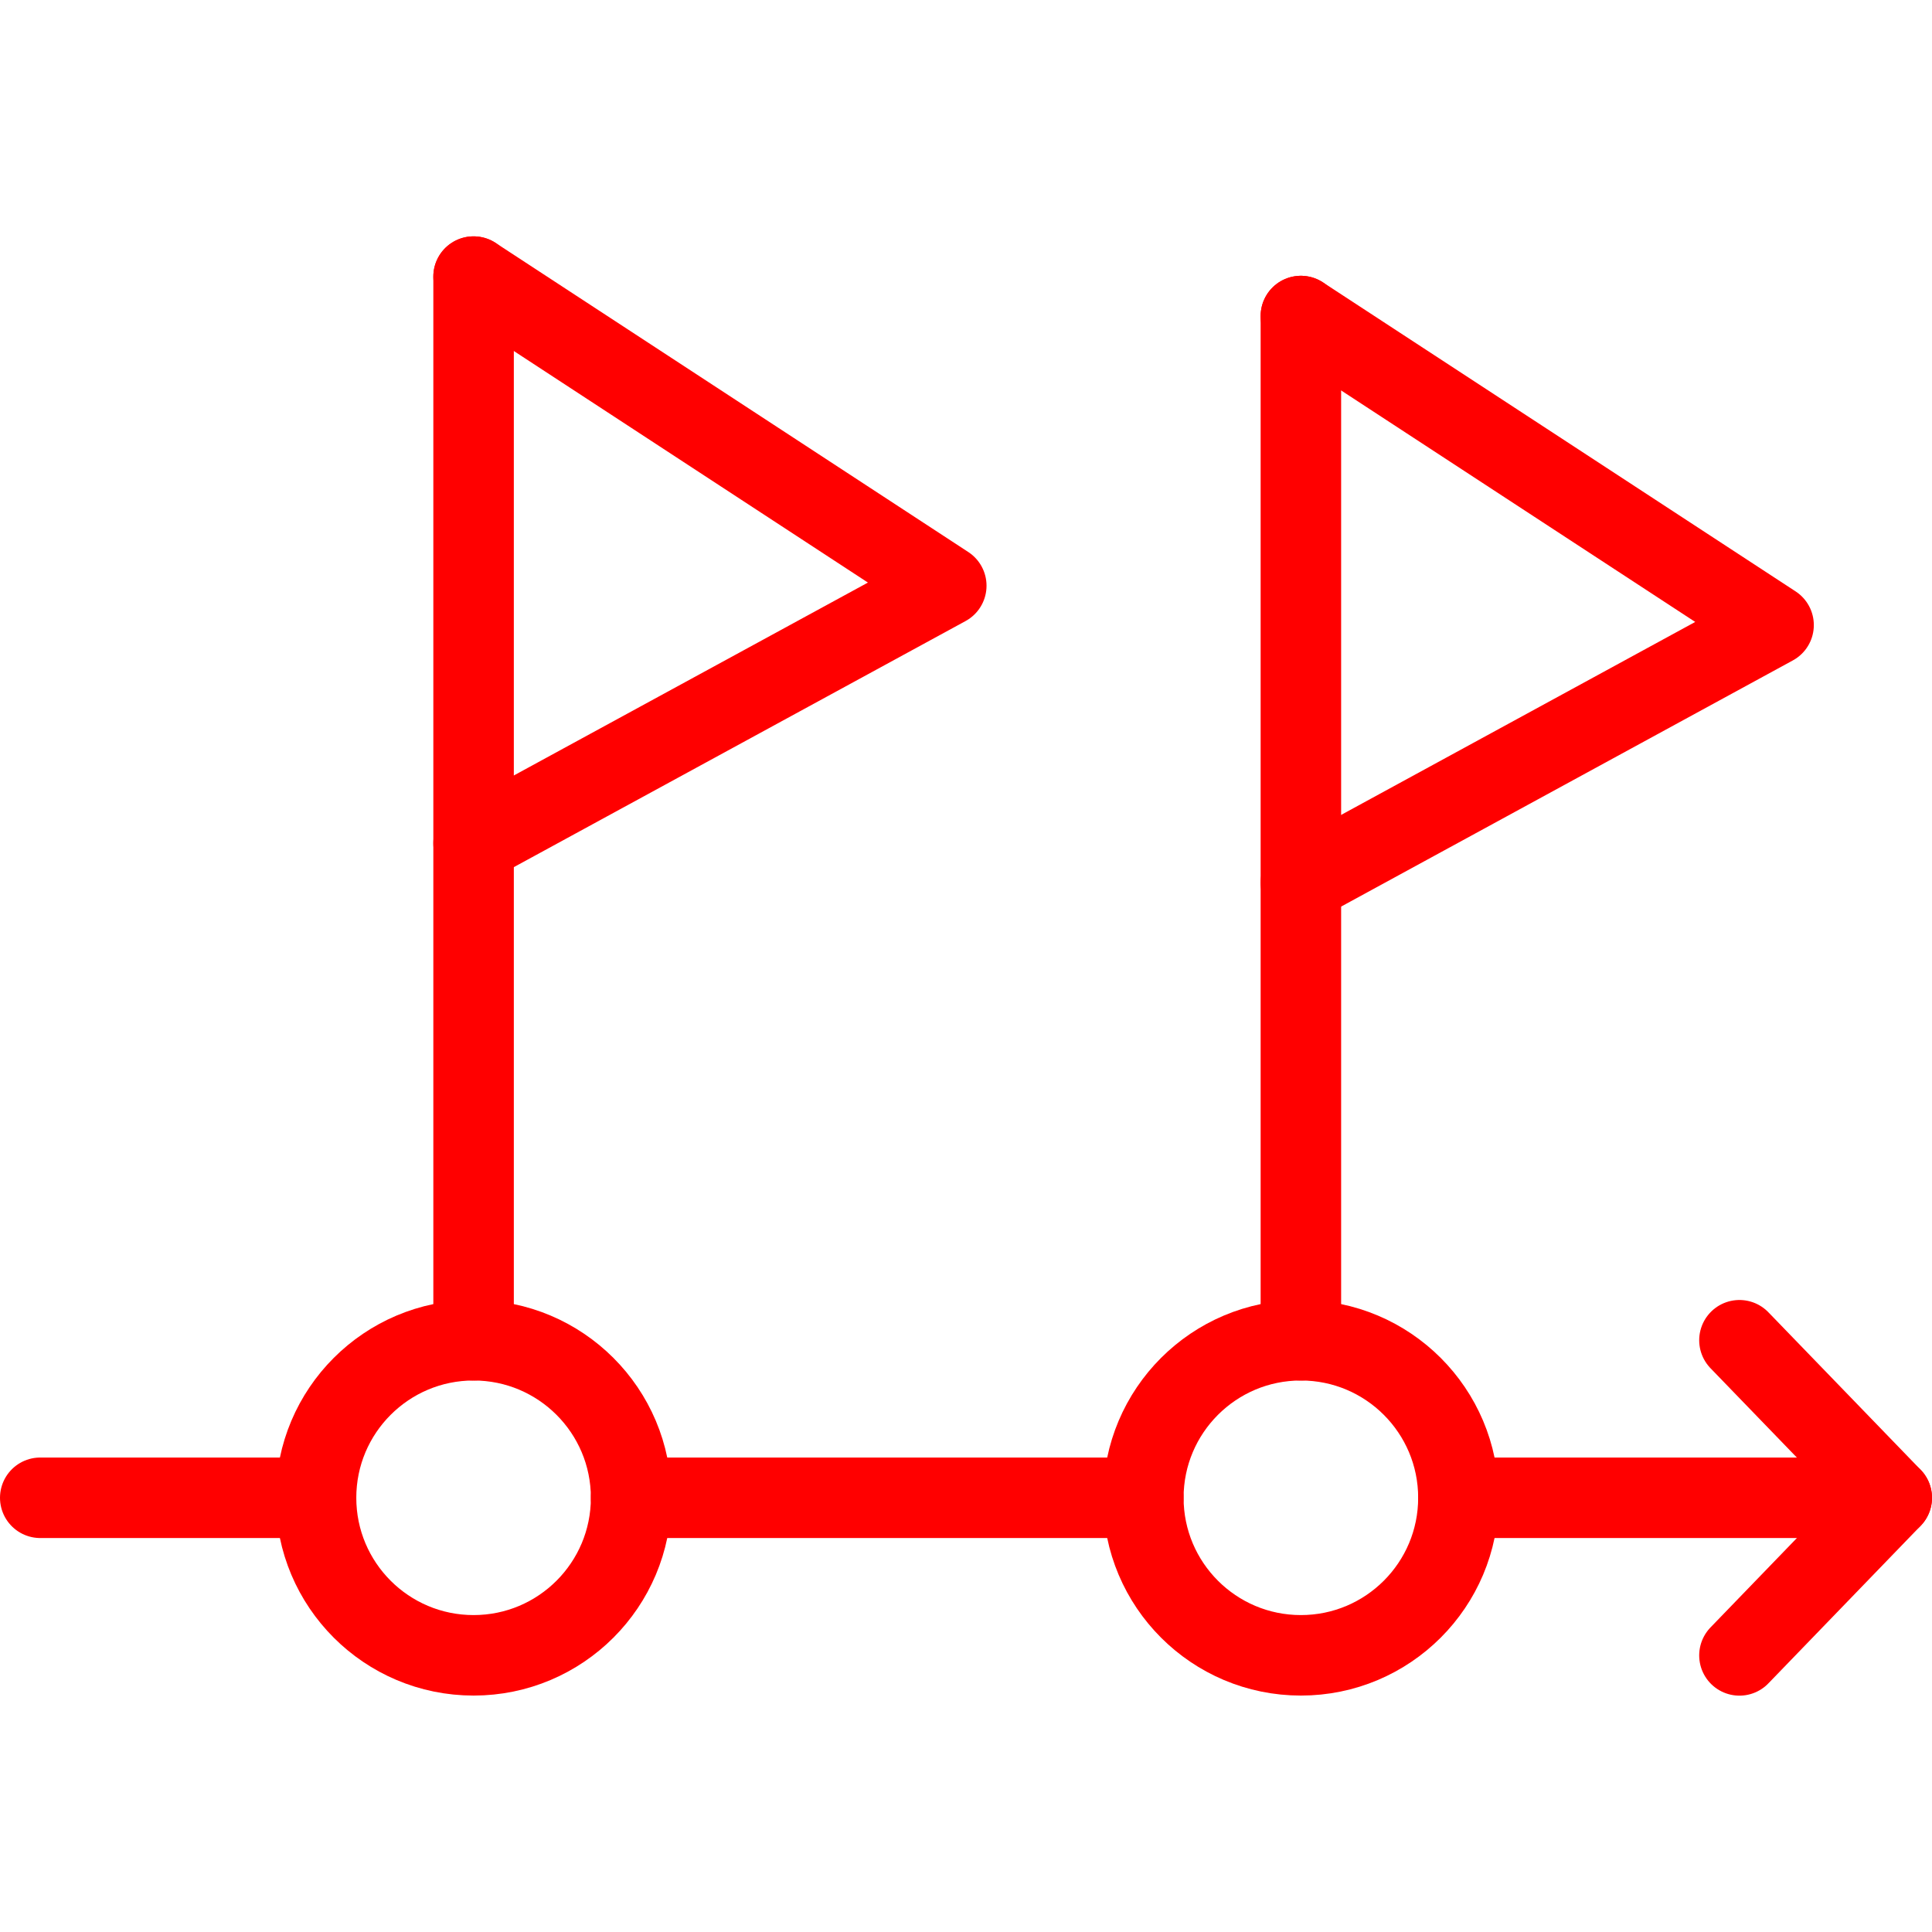
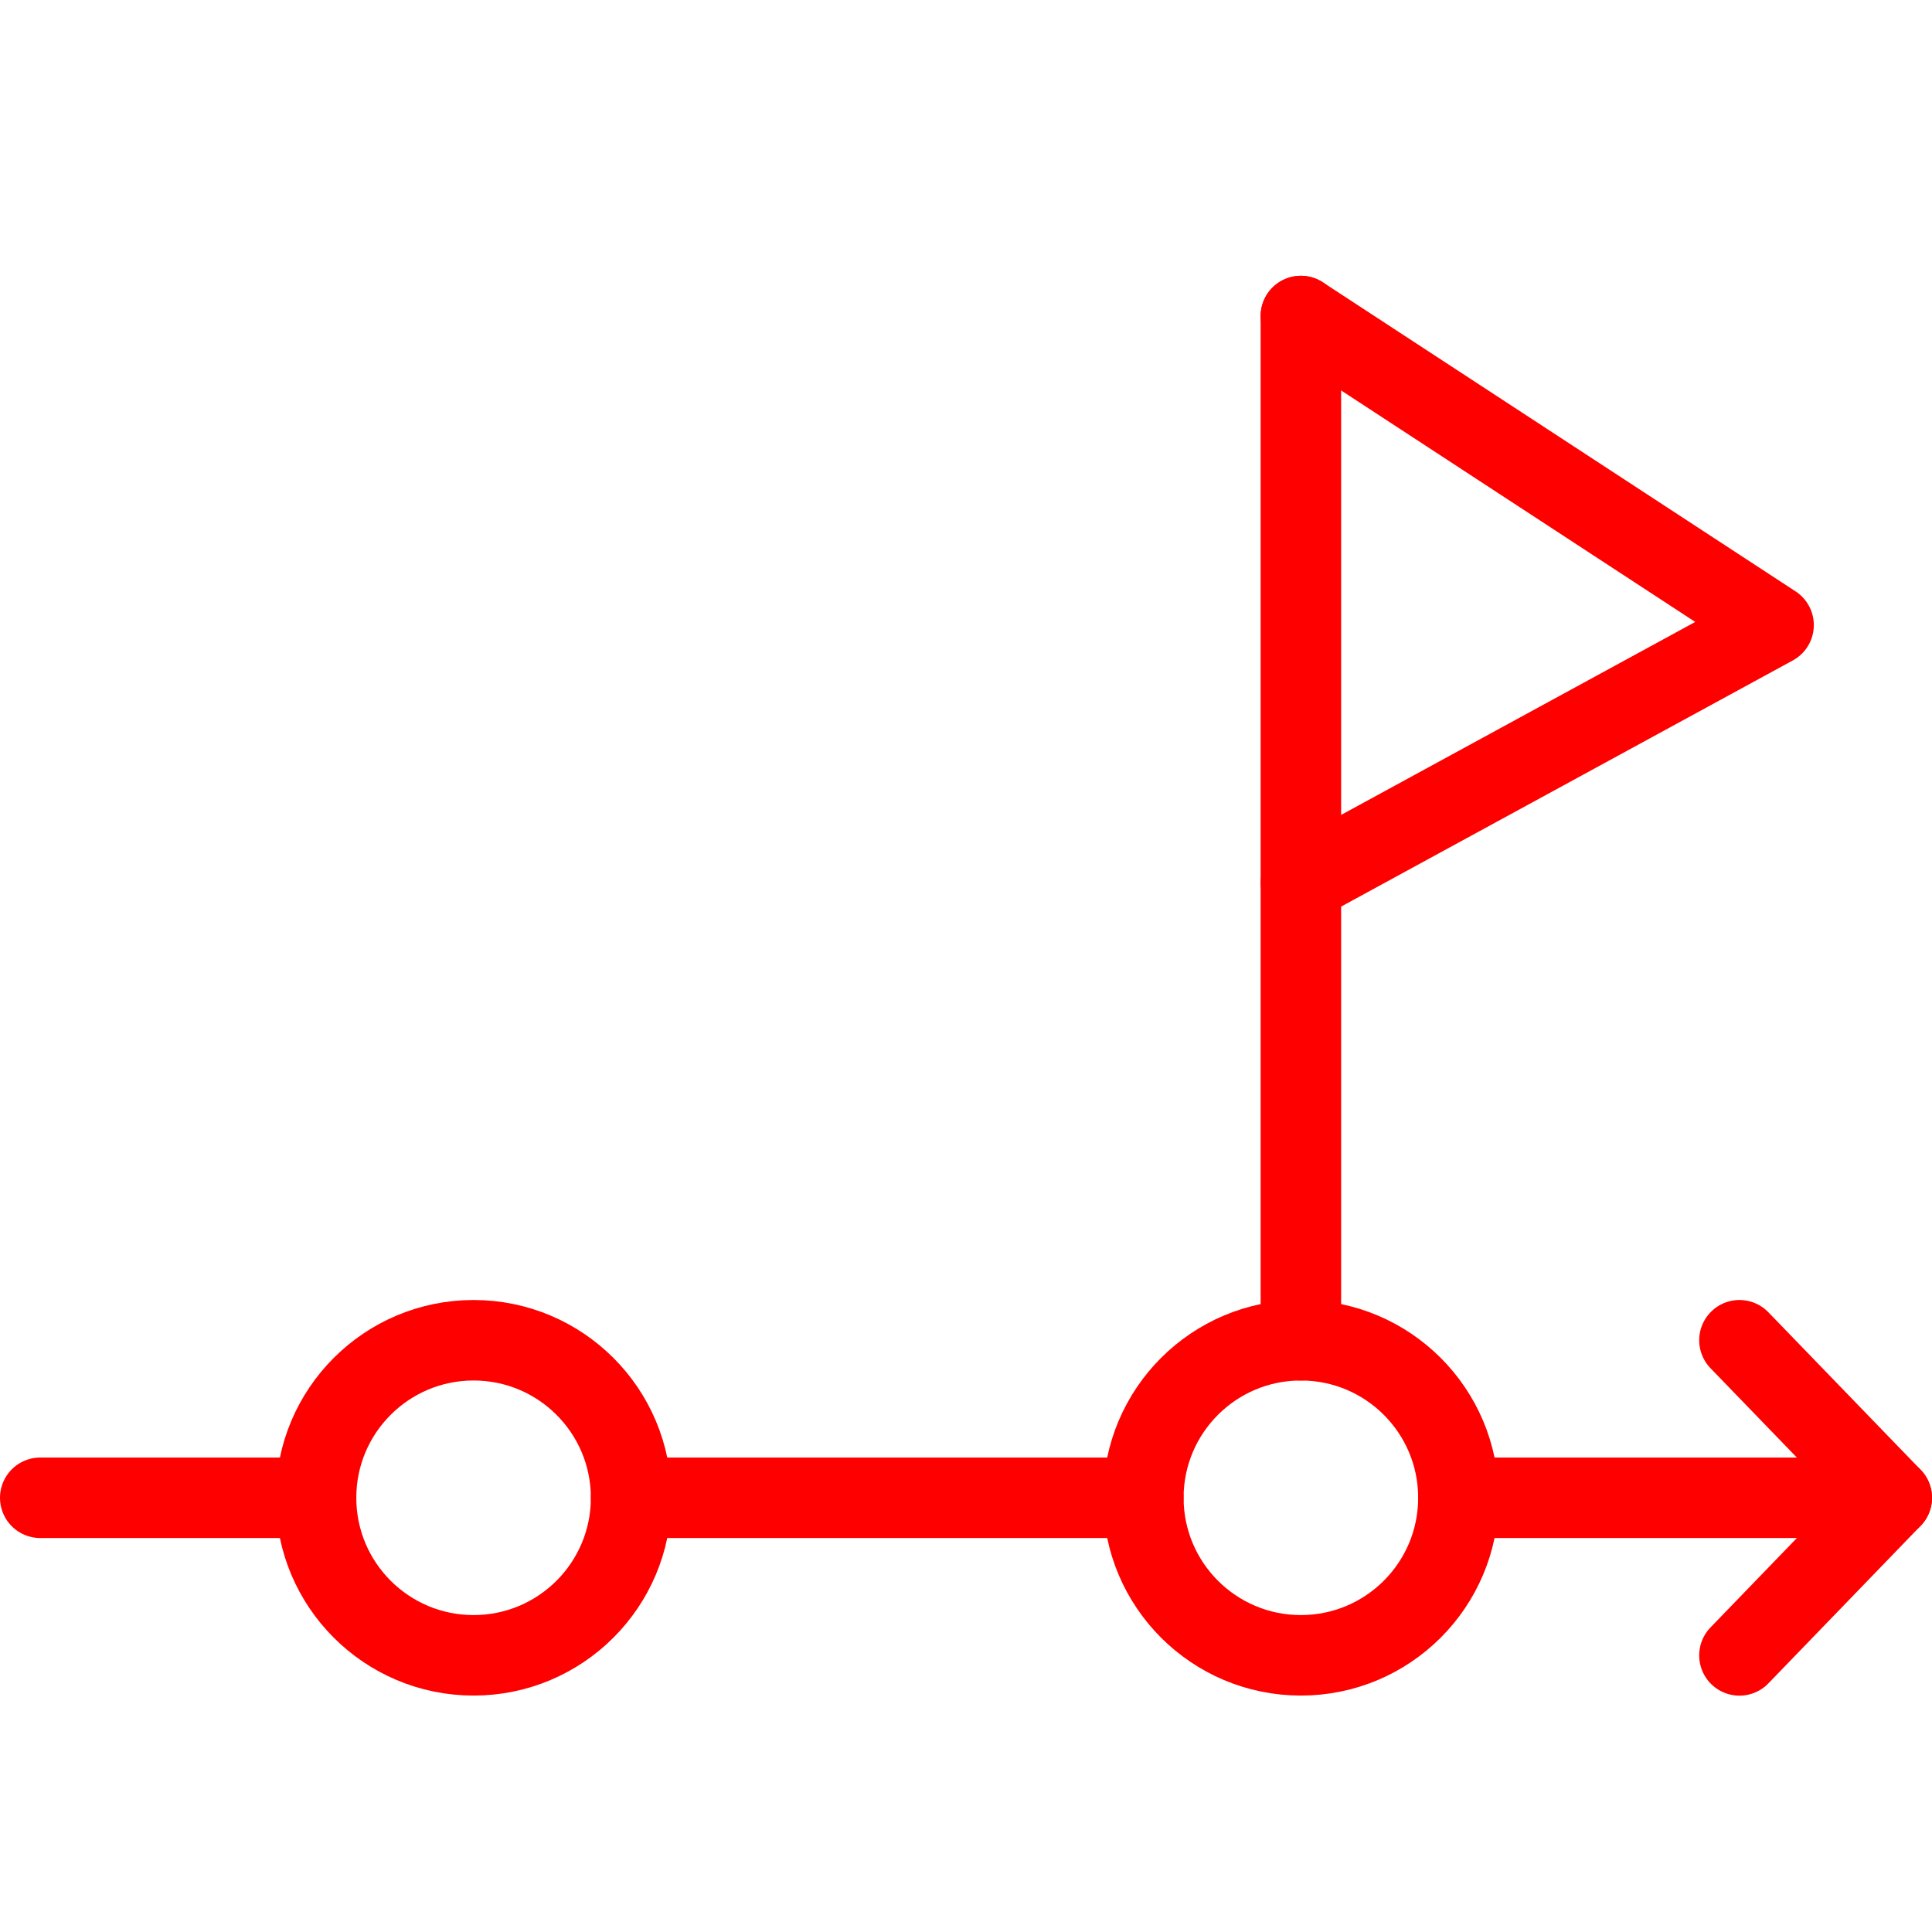
<svg xmlns="http://www.w3.org/2000/svg" viewBox="0 0 24 24">
  <defs>
    <style>.a{fill:none;stroke:#ff0000;stroke-linecap:round;stroke-linejoin:round;}</style>
  </defs>
  <line class="a" x1="0.5" y1="18.606" x2="3.926" y2="18.606" />
  <line class="a" x1="18.117" y1="18.606" x2="23.5" y2="18.606" />
  <line class="a" x1="7.84" y1="18.606" x2="14.202" y2="18.606" />
  <polyline class="a" points="21.608 16.649 23.5 18.606 21.608 20.564" />
  <circle class="a" cx="5.883" cy="18.606" r="1.957" />
  <circle class="a" cx="16.16" cy="18.606" r="1.957" />
  <line class="a" x1="16.16" y1="16.649" x2="16.16" y2="3.926" />
-   <line class="a" x1="5.883" y1="16.649" x2="5.883" y2="3.436" />
-   <polyline class="a" points="5.883 3.436 11.755 7.276 5.883 10.475" />
  <polyline class="a" points="16.16 3.926 22.032 7.765 16.16 10.965" />
</svg>